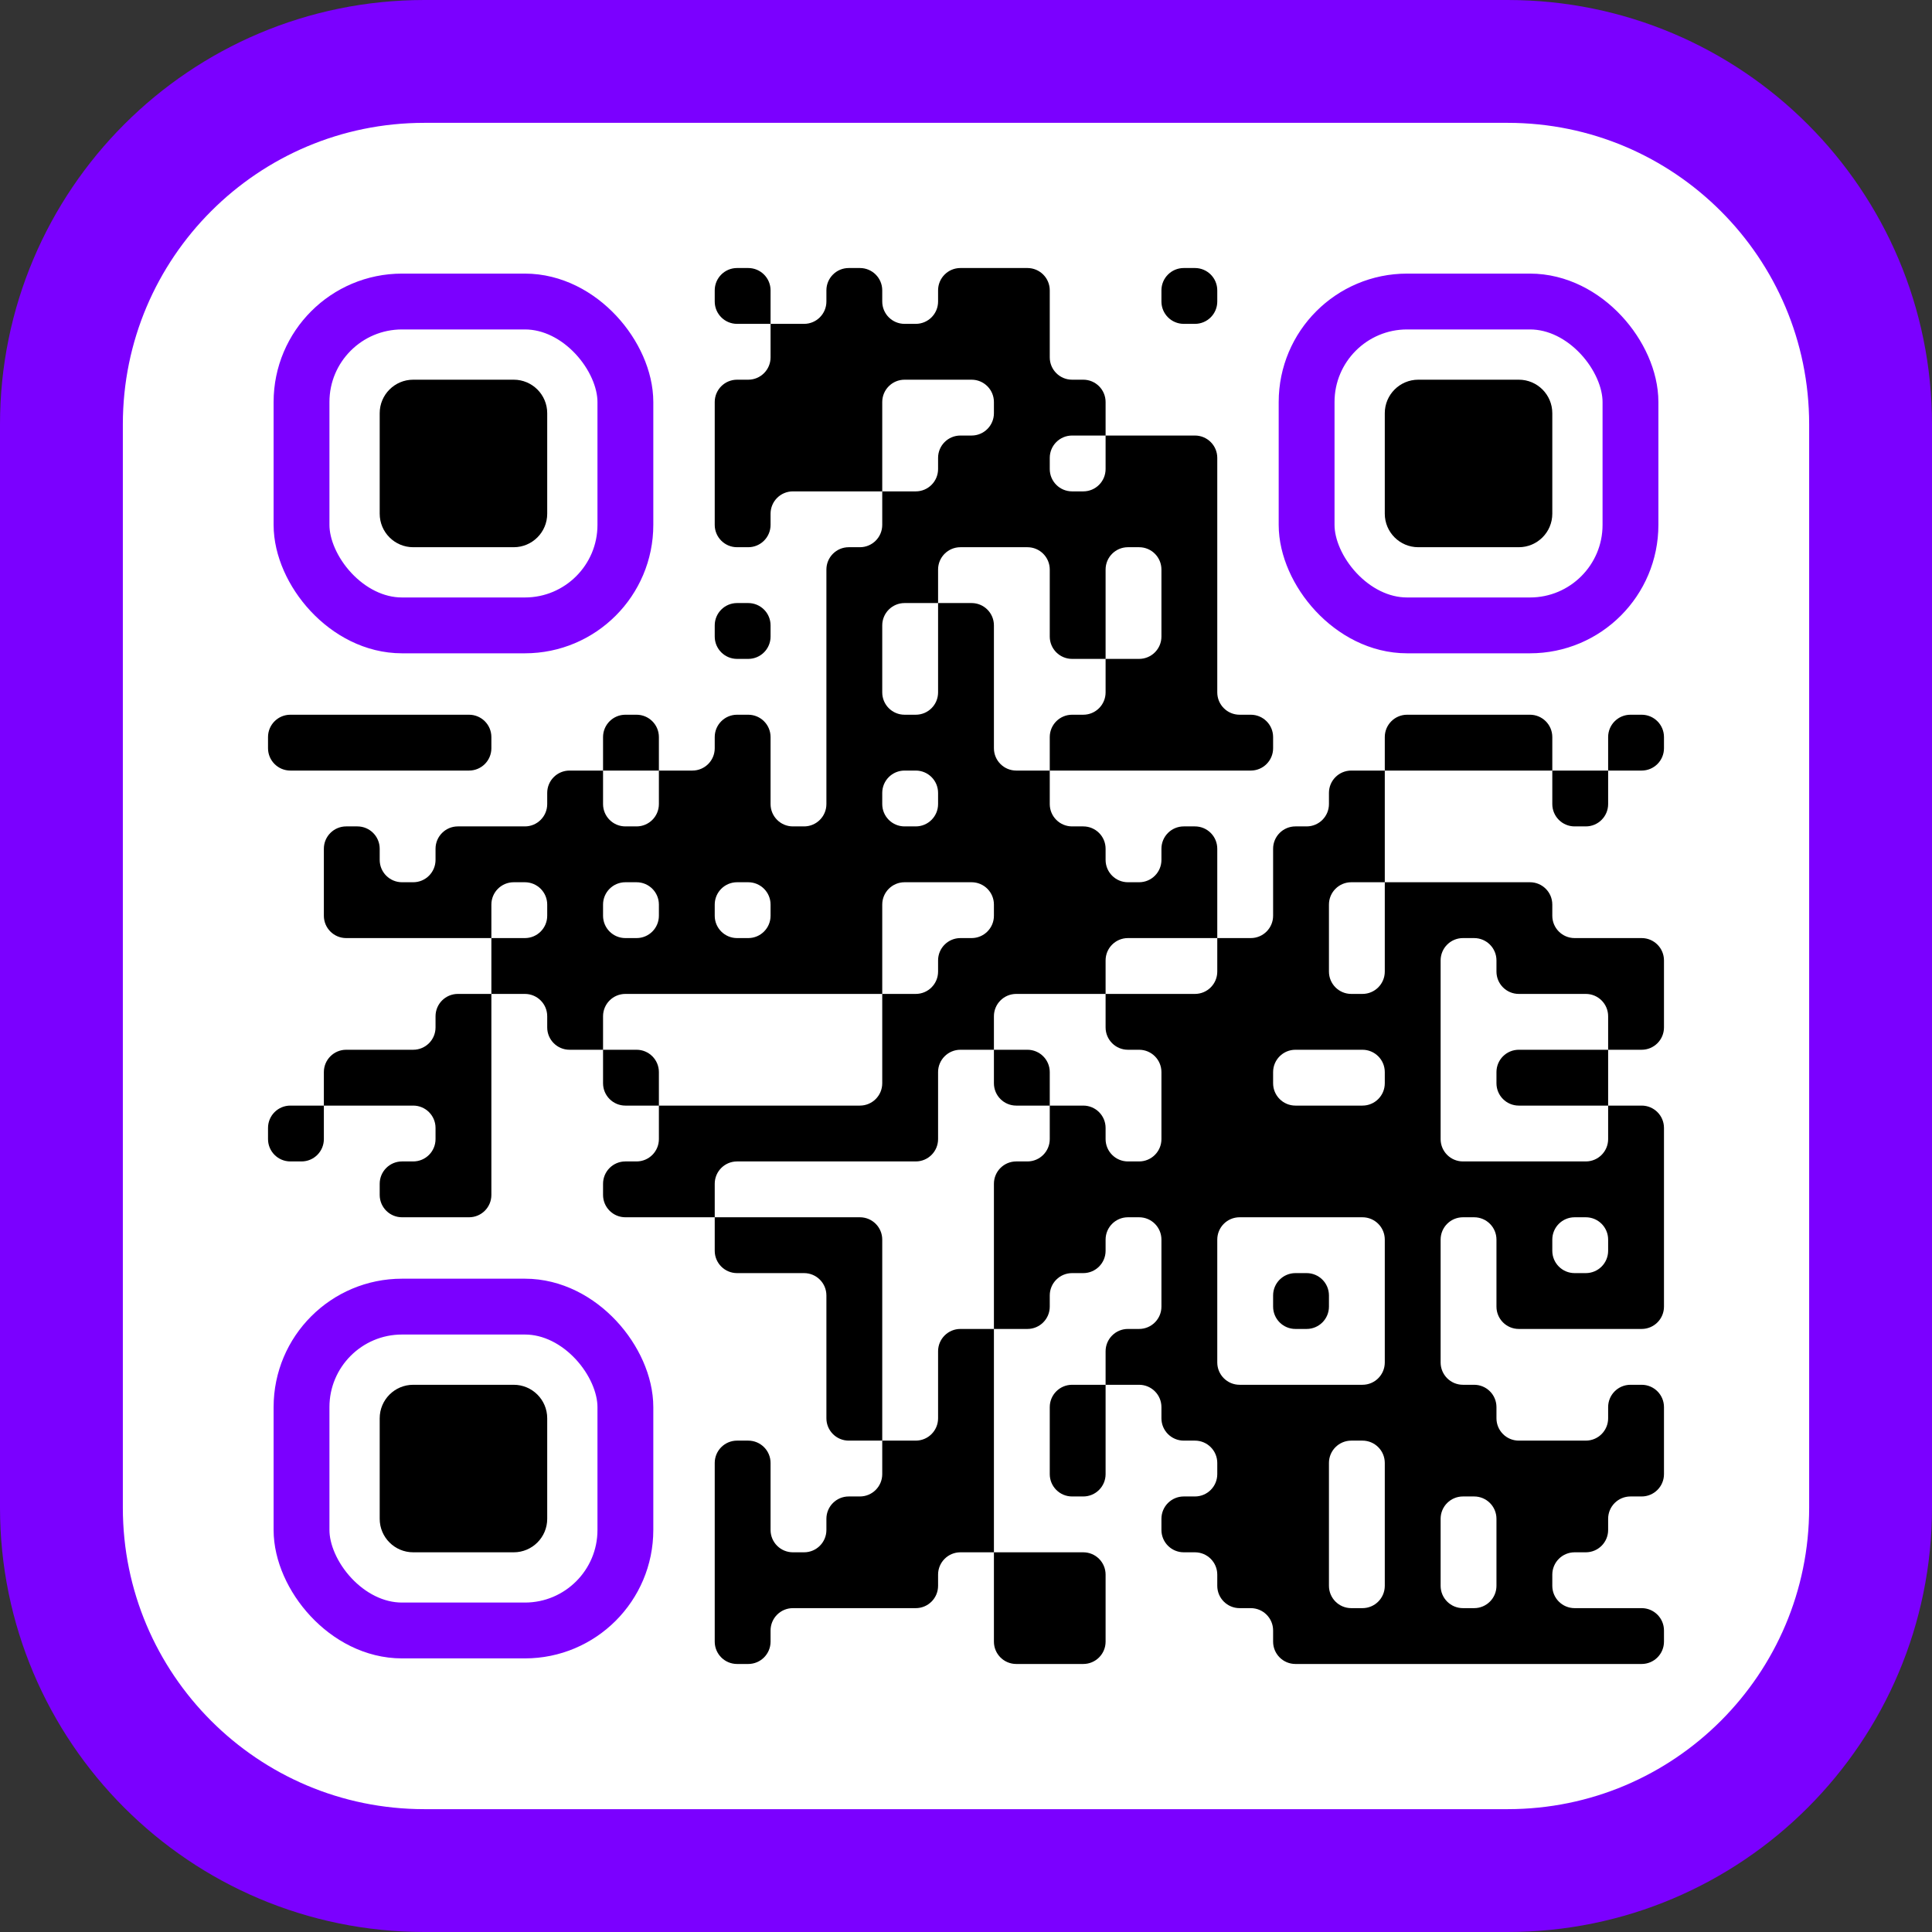
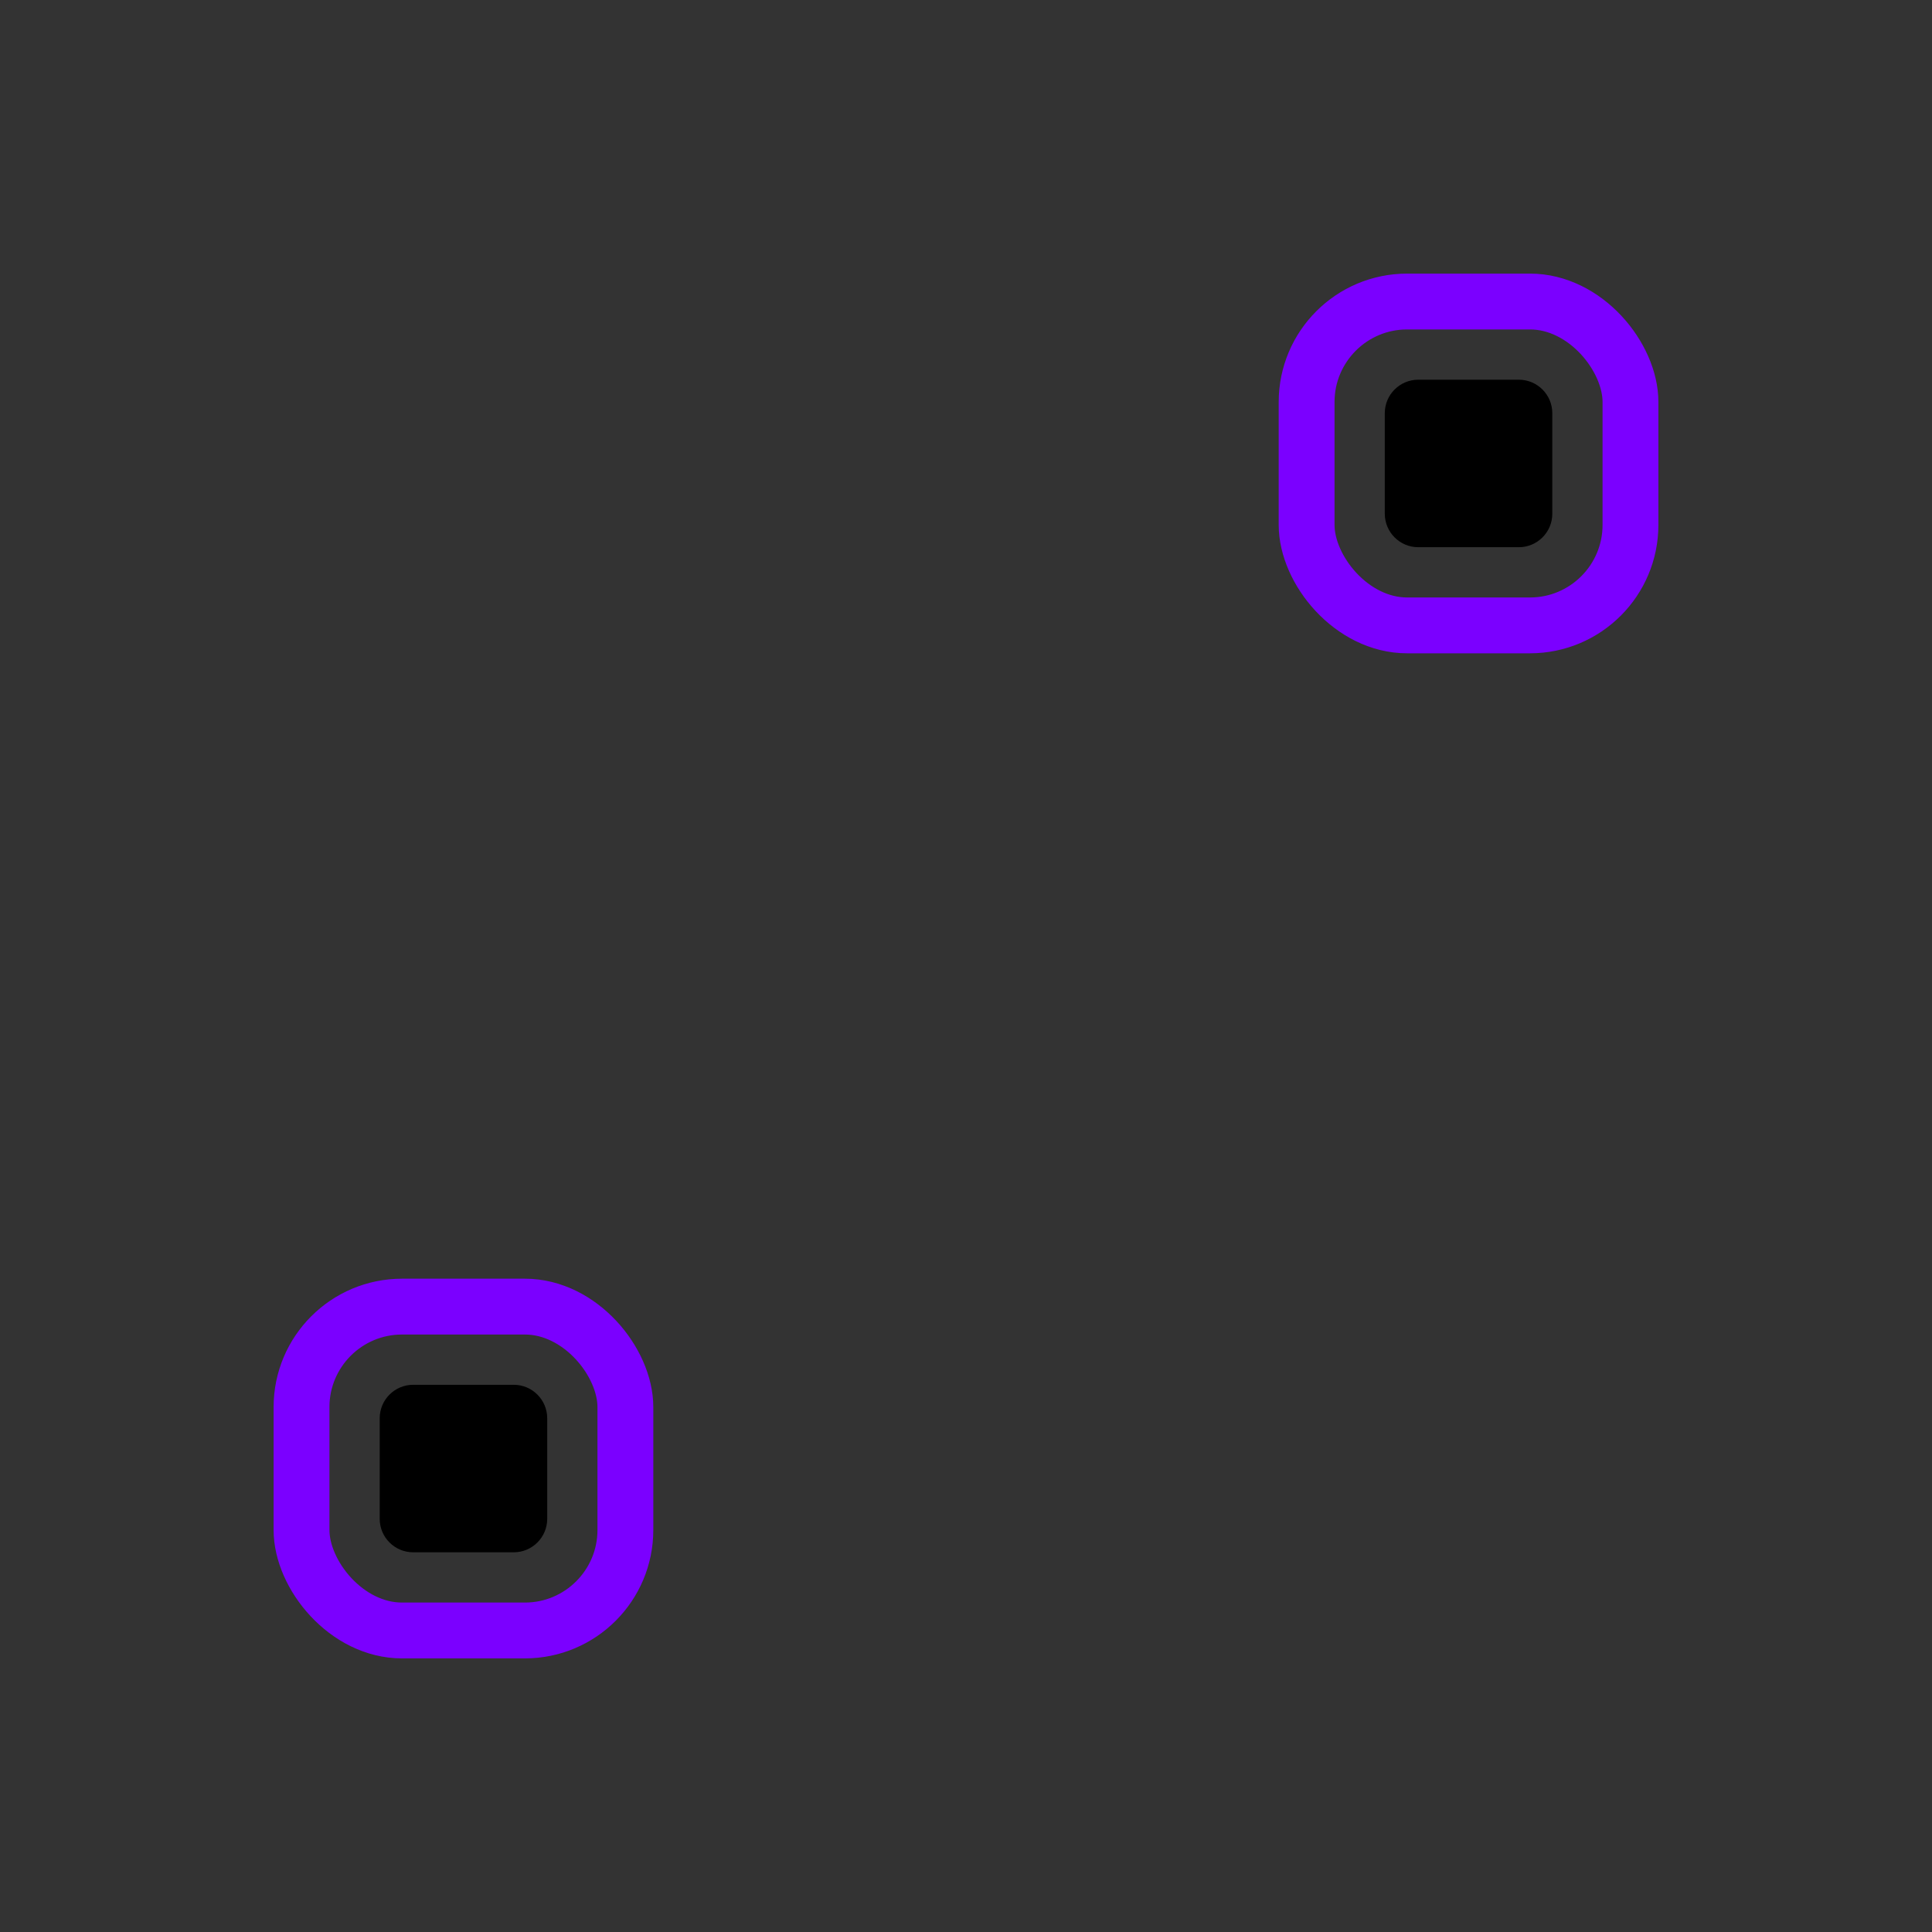
<svg xmlns="http://www.w3.org/2000/svg" width="173" height="173" viewBox="0 0 173 173" fill="none">
  <rect x="0" y="0" width="173" height="173" fill="#333333" stroke="none" />
-   <path d="M135 5.5H38C20.051 5.5 5.5 20.051 5.5 38V135C5.5 152.949 20.051 167.5 38 167.5H135C152.949 167.5 167.5 152.949 167.5 135V38C167.5 20.051 152.949 5.5 135 5.5Z" fill="white" stroke="#7B00FF" stroke-width="11" />
  <path d="M124 37C124 35.343 125.343 34 127 34H136C137.657 34 139 35.343 139 37V46C139 47.657 137.657 49 136 49H127C125.343 49 124 47.657 124 46V37Z" fill="black" />
  <rect x="117" y="27" width="29" height="29" rx="9" stroke="#7B00FF" stroke-width="5" />
-   <path d="M34 37C34 35.343 35.343 34 37 34H46C47.657 34 49 35.343 49 37V46C49 47.657 47.657 49 46 49H37C35.343 49 34 47.657 34 46V37Z" fill="black" />
-   <rect x="27" y="27" width="29" height="29" rx="9" stroke="#7B00FF" stroke-width="5" />
  <path d="M34 127C34 125.343 35.343 124 37 124H46C47.657 124 49 125.343 49 127V136C49 137.657 47.657 139 46 139H37C35.343 139 34 137.657 34 136V127Z" fill="black" />
  <rect x="27" y="117" width="29" height="29" rx="9" stroke="#7B00FF" stroke-width="5" />
-   <path fill-rule="evenodd" clip-rule="evenodd" d="M69 26C69 24.895 68.105 24 67 24H66C64.895 24 64 24.895 64 26V27C64 28.105 64.895 29 66 29H69V32C69 33.105 68.105 34 67 34H66C64.895 34 64 34.895 64 36V39V44V47C64 48.105 64.895 49 66 49H67C68.105 49 69 48.105 69 47V46C69 44.895 69.895 44 71 44H74H79V47C79 48.105 78.105 49 77 49H76C74.895 49 74 49.895 74 51V54V59V64V69V72C74 73.105 73.105 74 72 74H71C69.895 74 69 73.105 69 72V69V66C69 64.895 68.105 64 67 64H66C64.895 64 64 64.895 64 66V67C64 68.105 63.105 69 62 69H59V66C59 64.895 58.105 64 57 64H56C54.895 64 54 64.895 54 66V69H51C49.895 69 49 69.895 49 71V72C49 73.105 48.105 74 47 74H44H41C39.895 74 39 74.895 39 76V77C39 78.105 38.105 79 37 79H36C34.895 79 34 78.105 34 77V76C34 74.895 33.105 74 32 74H31C29.895 74 29 74.895 29 76V79V82C29 83.105 29.895 84 31 84H34H39H44V89H41C39.895 89 39 89.895 39 91V92C39 93.105 38.105 94 37 94H34H31C29.895 94 29 94.895 29 96V99H26C24.895 99 24 99.895 24 101V102C24 103.105 24.895 104 26 104H27C28.105 104 29 103.105 29 102V99H34H37C38.105 99 39 99.895 39 101V102C39 103.105 38.105 104 37 104H36C34.895 104 34 104.895 34 106V107C34 108.105 34.895 109 36 109H39H42C43.105 109 44 108.105 44 107V104V99V94V89H47C48.105 89 49 89.895 49 91V92C49 93.105 49.895 94 51 94H54V97C54 98.105 54.895 99 56 99H59V102C59 103.105 58.105 104 57 104H56C54.895 104 54 104.895 54 106V107C54 108.105 54.895 109 56 109H59H64V112C64 113.105 64.895 114 66 114H69H72C73.105 114 74 114.895 74 116V119V124V127C74 128.105 74.895 129 76 129H79V132C79 133.105 78.105 134 77 134H76C74.895 134 74 134.895 74 136V137C74 138.105 73.105 139 72 139H71C69.895 139 69 138.105 69 137V134V131C69 129.895 68.105 129 67 129H66C64.895 129 64 129.895 64 131V134V139V144V147C64 148.105 64.895 149 66 149H67C68.105 149 69 148.105 69 147V146C69 144.895 69.895 144 71 144H74H79H82C83.105 144 84 143.105 84 142V141C84 139.895 84.895 139 86 139H89V144V147C89 148.105 89.895 149 91 149H94H97C98.105 149 99 148.105 99 147V144V141C99 139.895 98.105 139 97 139H94H89V134V129V124V119H92C93.105 119 94 118.105 94 117V116C94 114.895 94.895 114 96 114H97C98.105 114 99 113.105 99 112V111C99 109.895 99.895 109 101 109H102C103.105 109 104 109.895 104 111V114V117C104 118.105 103.105 119 102 119H101C99.895 119 99 119.895 99 121V124H96C94.895 124 94 124.895 94 126V129V132C94 133.105 94.895 134 96 134H97C98.105 134 99 133.105 99 132V129V124H102C103.105 124 104 124.895 104 126V127C104 128.105 104.895 129 106 129H107C108.105 129 109 129.895 109 131V132C109 133.105 108.105 134 107 134H106C104.895 134 104 134.895 104 136V137C104 138.105 104.895 139 106 139H107C108.105 139 109 139.895 109 141V142C109 143.105 109.895 144 111 144H112C113.105 144 114 144.895 114 146V147C114 148.105 114.895 149 116 149H119H124H129H134H139H144H147C148.105 149 149 148.105 149 147V146C149 144.895 148.105 144 147 144H144H141C139.895 144 139 143.105 139 142V141C139 139.895 139.895 139 141 139H142C143.105 139 144 138.105 144 137V136C144 134.895 144.895 134 146 134H147C148.105 134 149 133.105 149 132V129V126C149 124.895 148.105 124 147 124H146C144.895 124 144 124.895 144 126V127C144 128.105 143.105 129 142 129H139H136C134.895 129 134 128.105 134 127V126C134 124.895 133.105 124 132 124H131C129.895 124 129 123.105 129 122V119V114V111C129 109.895 129.895 109 131 109H132C133.105 109 134 109.895 134 111V114V117C134 118.105 134.895 119 136 119H139H144H147C148.105 119 149 118.105 149 117V114V109V104V101C149 99.895 148.105 99 147 99H144V94H147C148.105 94 149 93.105 149 92V89V86C149 84.895 148.105 84 147 84H144H141C139.895 84 139 83.105 139 82V81C139 79.895 138.105 79 137 79H134H129H124V74V69H129H134H139V72C139 73.105 139.895 74 141 74H142C143.105 74 144 73.105 144 72V69H147C148.105 69 149 68.105 149 67V66C149 64.895 148.105 64 147 64H146C144.895 64 144 64.895 144 66V69H139V66C139 64.895 138.105 64 137 64H134H129H126C124.895 64 124 64.895 124 66V69H121C119.895 69 119 69.895 119 71V72C119 73.105 118.105 74 117 74H116C114.895 74 114 74.895 114 76V79V82C114 83.105 113.105 84 112 84H109V79V76C109 74.895 108.105 74 107 74H106C104.895 74 104 74.895 104 76V77C104 78.105 103.105 79 102 79H101C99.895 79 99 78.105 99 77V76C99 74.895 98.105 74 97 74H96C94.895 74 94 73.105 94 72V69H99H104H109H112C113.105 69 114 68.105 114 67V66C114 64.895 113.105 64 112 64H111C109.895 64 109 63.105 109 62V59V54V49V44V41C109 39.895 108.105 39 107 39H104H99V36C99 34.895 98.105 34 97 34H96C94.895 34 94 33.105 94 32V29V26C94 24.895 93.105 24 92 24H89H86C84.895 24 84 24.895 84 26V27C84 28.105 83.105 29 82 29H81C79.895 29 79 28.105 79 27V26C79 24.895 78.105 24 77 24H76C74.895 24 74 24.895 74 26V27C74 28.105 73.105 29 72 29H69V26ZM99 39V42C99 43.105 98.105 44 97 44H96C94.895 44 94 43.105 94 42V41C94 39.895 94.895 39 96 39H99ZM102 59C103.105 59 104 58.105 104 57V54V51C104 49.895 103.105 49 102 49H101C99.895 49 99 49.895 99 51V54V59H96C94.895 59 94 58.105 94 57V54V51C94 49.895 93.105 49 92 49H89H86C84.895 49 84 49.895 84 51V54H81C79.895 54 79 54.895 79 56V59V62C79 63.105 79.895 64 81 64H82C83.105 64 84 63.105 84 62V59V54H87C88.105 54 89 54.895 89 56V59V64V67C89 68.105 89.895 69 91 69H94V66C94 64.895 94.895 64 96 64H97C98.105 64 99 63.105 99 62V59H102ZM99 89H104H107C108.105 89 109 88.105 109 87V84H104H101C99.895 84 99 84.895 99 86V89ZM94 99V102C94 103.105 93.105 104 92 104H91C89.895 104 89 104.895 89 106V109V114V119H86C84.895 119 84 119.895 84 121V124V127C84 128.105 83.105 129 82 129H79V124V119V114V111C79 109.895 78.105 109 77 109H74H69H64V106C64 104.895 64.895 104 66 104H69H74H79H82C83.105 104 84 103.105 84 102V99V96C84 94.895 84.895 94 86 94H89V97C89 98.105 89.895 99 91 99H94ZM94 99V96C94 94.895 93.105 94 92 94H89V91C89 89.895 89.895 89 91 89H94H99V92C99 93.105 99.895 94 101 94H102C103.105 94 104 94.895 104 96V99V102C104 103.105 103.105 104 102 104H101C99.895 104 99 103.105 99 102V101C99 99.895 98.105 99 97 99H94ZM124 79V84V87C124 88.105 123.105 89 122 89H121C119.895 89 119 88.105 119 87V84V81C119 79.895 119.895 79 121 79H124ZM144 94H139H136C134.895 94 134 94.895 134 96V97C134 98.105 134.895 99 136 99H139H144V102C144 103.105 143.105 104 142 104H139H134H131C129.895 104 129 103.105 129 102V99V94V89V86C129 84.895 129.895 84 131 84H132C133.105 84 134 84.895 134 86V87C134 88.105 134.895 89 136 89H139H142C143.105 89 144 89.895 144 91V94ZM79 89V94V97C79 98.105 78.105 99 77 99H74H69H64H59V96C59 94.895 58.105 94 57 94H54V91C54 89.895 54.895 89 56 89H59H64H69H74H79ZM79 89V84V81C79 79.895 79.895 79 81 79H84H87C88.105 79 89 79.895 89 81V82C89 83.105 88.105 84 87 84H86C84.895 84 84 84.895 84 86V87C84 88.105 83.105 89 82 89H79ZM44 84V81C44 79.895 44.895 79 46 79H47C48.105 79 49 79.895 49 81V82C49 83.105 48.105 84 47 84H44ZM54 69H59V72C59 73.105 58.105 74 57 74H56C54.895 74 54 73.105 54 72V69ZM79 44V39V36C79 34.895 79.895 34 81 34H84H87C88.105 34 89 34.895 89 36V37C89 38.105 88.105 39 87 39H86C84.895 39 84 39.895 84 41V42C84 43.105 83.105 44 82 44H79ZM109 26C109 24.895 108.105 24 107 24H106C104.895 24 104 24.895 104 26V27C104 28.105 104.895 29 106 29H107C108.105 29 109 28.105 109 27V26ZM69 56C69 54.895 68.105 54 67 54H66C64.895 54 64 54.895 64 56V57C64 58.105 64.895 59 66 59H67C68.105 59 69 58.105 69 57V56ZM29 64H26C24.895 64 24 64.895 24 66V67C24 68.105 24.895 69 26 69H29H34H39H42C43.105 69 44 68.105 44 67V66C44 64.895 43.105 64 42 64H39H34H29ZM79 71C79 69.895 79.895 69 81 69H82C83.105 69 84 69.895 84 71V72C84 73.105 83.105 74 82 74H81C79.895 74 79 73.105 79 72V71ZM54 81C54 79.895 54.895 79 56 79H57C58.105 79 59 79.895 59 81V82C59 83.105 58.105 84 57 84H56C54.895 84 54 83.105 54 82V81ZM64 81C64 79.895 64.895 79 66 79H67C68.105 79 69 79.895 69 81V82C69 83.105 68.105 84 67 84H66C64.895 84 64 83.105 64 82V81ZM114 96C114 94.895 114.895 94 116 94H119H122C123.105 94 124 94.895 124 96V97C124 98.105 123.105 99 122 99H119H116C114.895 99 114 98.105 114 97V96ZM109 111C109 109.895 109.895 109 111 109H114H119H122C123.105 109 124 109.895 124 111V114V119V122C124 123.105 123.105 124 122 124H119H114H111C109.895 124 109 123.105 109 122V119V114V111ZM139 111C139 109.895 139.895 109 141 109H142C143.105 109 144 109.895 144 111V112C144 113.105 143.105 114 142 114H141C139.895 114 139 113.105 139 112V111ZM119 116C119 114.895 118.105 114 117 114H116C114.895 114 114 114.895 114 116V117C114 118.105 114.895 119 116 119H117C118.105 119 119 118.105 119 117V116ZM119 131C119 129.895 119.895 129 121 129H122C123.105 129 124 129.895 124 131V134V139V142C124 143.105 123.105 144 122 144H121C119.895 144 119 143.105 119 142V139V134V131ZM129 136C129 134.895 129.895 134 131 134H132C133.105 134 134 134.895 134 136V139V142C134 143.105 133.105 144 132 144H131C129.895 144 129 143.105 129 142V139V136Z" fill="black" />
</svg>